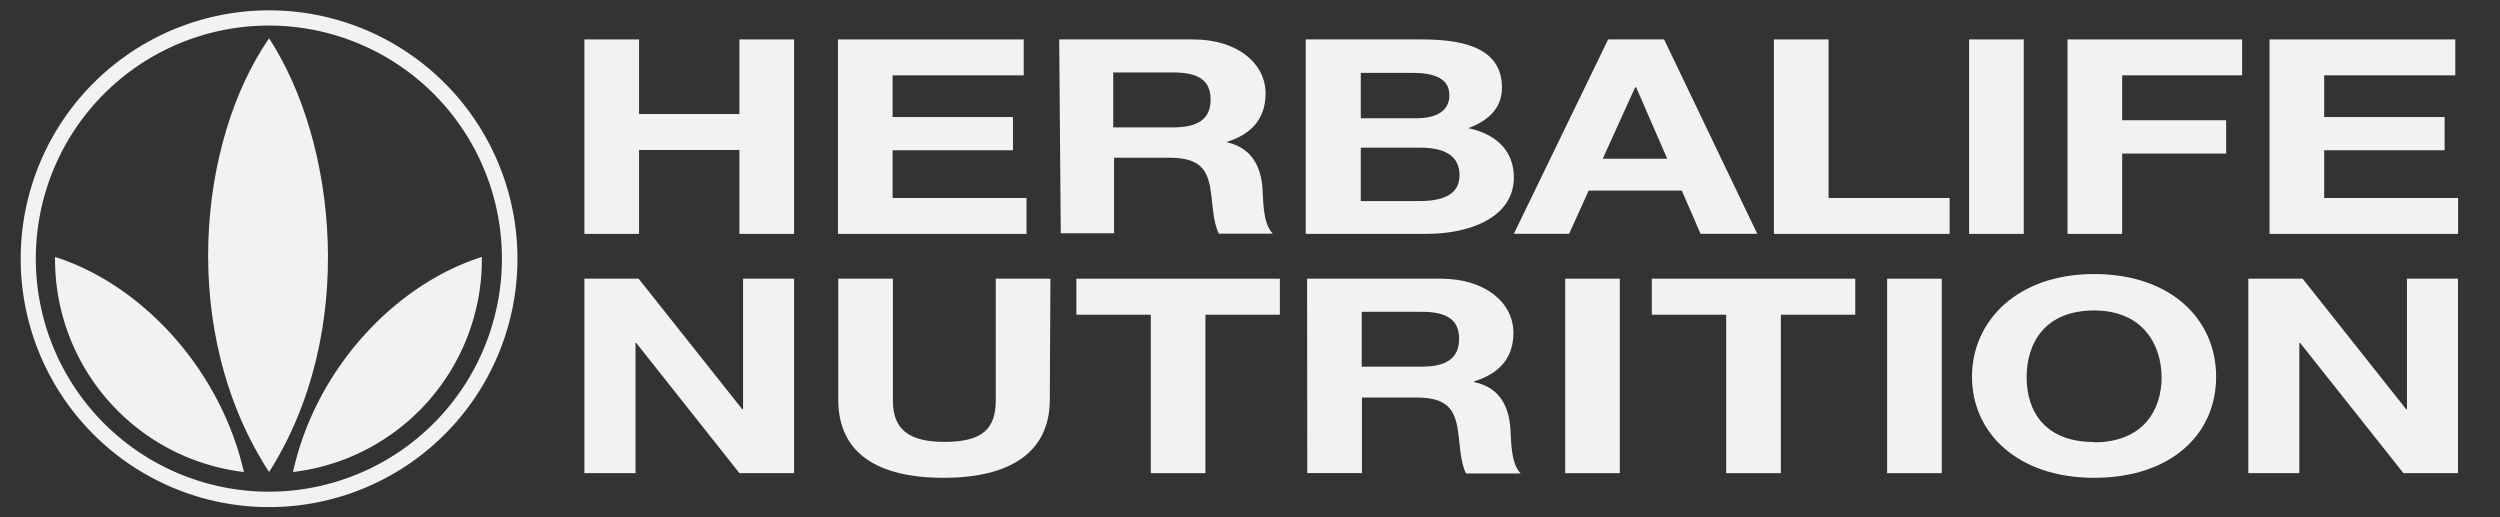
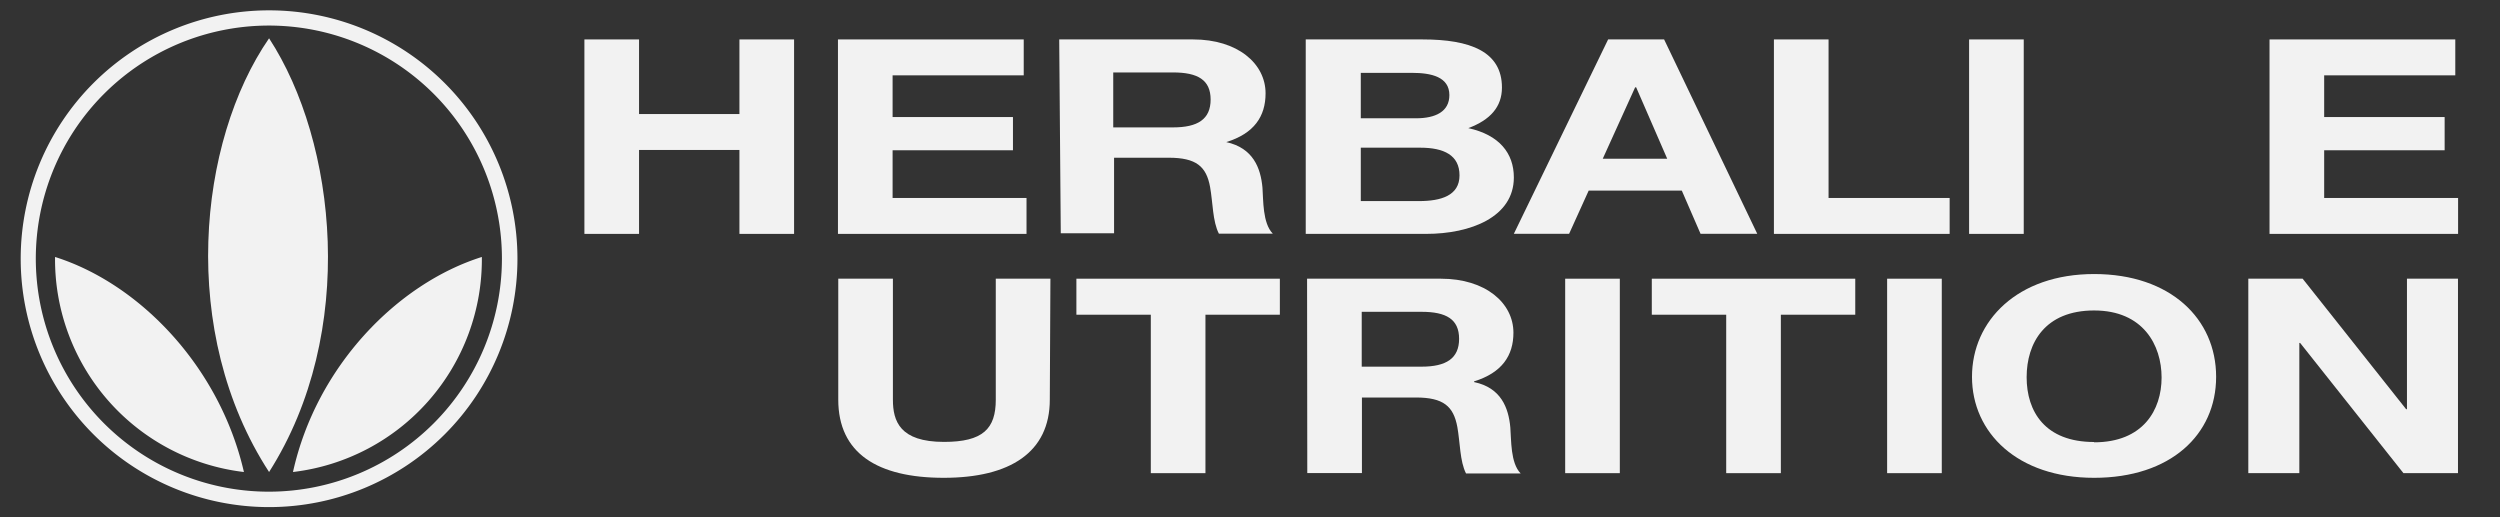
<svg xmlns="http://www.w3.org/2000/svg" id="b60e45e8-4e5f-490b-8fb3-4612331570fd" data-name="Layer 1" viewBox="0 0 241.57 50">
  <rect x="0" y="0" width="241.57" height="50" fill="#333333" stroke="none" />
  <defs>
    <style>      .e9a2088b-783a-4979-a0a0-25c1ad3b939f {        fill: #f2f2f2;      }    </style>
  </defs>
  <g id="e9a3a417-7ce4-4eed-86db-a779b1b8ac6e" data-name="Layer 2">
    <g id="e369dd9c-56db-411d-a3ae-d65591210d78" data-name="Layer 1-2">
      <path class="e9a2088b-783a-4979-a0a0-25c1ad3b939f" d="M26,47.51A22.52,22.52,0,1,1,48.5,25v0A22.53,22.53,0,0,1,26,47.51M26,1A24,24,0,1,0,50,25,24,24,0,0,0,26,1" />
      <path class="e9a2088b-783a-4979-a0a0-25c1ad3b939f" d="M5.32,24.83c8.16,2.58,15.91,10.6,18.25,20.78A20.69,20.69,0,0,1,5.32,24.83" />
      <path class="e9a2088b-783a-4979-a0a0-25c1ad3b939f" d="M46.56,24.83c-8.19,2.58-16,10.6-18.25,20.78A20.68,20.68,0,0,0,46.56,24.83" />
      <path class="e9a2088b-783a-4979-a0a0-25c1ad3b939f" d="M26,45.61C17.23,32.13,19.12,13.66,26,3.7c6.53,10,8.58,28.43,0,41.91" />
      <polygon class="e9a2088b-783a-4979-a0a0-25c1ad3b939f" points="56.47 3.81 61.75 3.81 61.75 11.02 71.45 11.02 71.45 3.81 76.73 3.81 76.73 22.6 71.45 22.6 71.45 14.49 61.75 14.49 61.75 22.6 56.47 22.6 56.47 3.81" />
      <polygon class="e9a2088b-783a-4979-a0a0-25c1ad3b939f" points="80.97 3.81 98.92 3.81 98.92 7.28 86.25 7.28 86.25 11.31 97.88 11.31 97.88 14.52 86.25 14.52 86.25 19.13 99.19 19.13 99.19 22.6 80.97 22.6 80.97 3.81" />
      <path class="e9a2088b-783a-4979-a0a0-25c1ad3b939f" d="M102.35,3.81h12.94c4.3,0,7,2.33,7,5.21,0,2.22-1.1,3.88-3.8,4.71v0c2.59.57,3.33,2.49,3.5,4.41.09,1.18,0,3.42,1,4.44h-5.21c-.61-1.18-.58-3-.85-4.5-.36-2-1.34-2.84-4-2.84h-5.28v7.3H102.5Zm5.22,8.5h5.78c2.39,0,3.63-.79,3.63-2.69S115.74,7,113.35,7h-5.78Z" />
      <path class="e9a2088b-783a-4979-a0a0-25c1ad3b939f" d="M126.17,3.81h11.3c4.58,0,7.66,1.16,7.66,4.65,0,1.87-1.13,3.13-3.25,3.92,3,.66,4.4,2.43,4.4,4.77,0,3.82-4.17,5.45-8.47,5.45H126.17Zm10.66,7.62c1.89,0,3.22-.65,3.22-2.24,0-1.76-1.74-2.15-3.62-2.15h-4.94v4.39Zm.3,8c2.09,0,3.9-.52,3.9-2.48s-1.51-2.68-3.8-2.68h-5.74v5.16Z" />
      <path class="e9a2088b-783a-4979-a0a0-25c1ad3b939f" d="M155.39,3.81h5.41l9,18.78h-5.48l-1.81-4.17h-9l-1.89,4.17h-5.34Zm5.71,11.53-3-6.9H158l-3.13,6.9Z" />
      <polygon class="e9a2088b-783a-4979-a0a0-25c1ad3b939f" points="171.41 3.81 176.69 3.81 176.69 19.13 188.39 19.13 188.39 22.6 171.41 22.6 171.41 3.81" />
      <rect class="e9a2088b-783a-4979-a0a0-25c1ad3b939f" x="190.27" y="3.81" width="5.28" height="18.79" />
-       <polygon class="e9a2088b-783a-4979-a0a0-25c1ad3b939f" points="199.78 3.81 216.65 3.81 216.65 7.28 205.06 7.28 205.06 11.62 215.11 11.62 215.11 14.84 205.06 14.84 205.06 22.6 199.78 22.6 199.78 3.81" />
      <polygon class="e9a2088b-783a-4979-a0a0-25c1ad3b939f" points="219.3 3.81 237.25 3.81 237.25 7.28 224.58 7.28 224.58 11.31 236.22 11.31 236.22 14.52 224.58 14.52 224.58 19.13 237.52 19.13 237.52 22.6 219.3 22.6 219.3 3.81" />
-       <polygon class="e9a2088b-783a-4979-a0a0-25c1ad3b939f" points="56.47 26.93 61.71 26.93 71.72 39.54 71.8 39.54 71.8 26.93 76.73 26.93 76.73 45.72 71.45 45.72 61.48 33.14 61.41 33.14 61.41 45.72 56.47 45.72 56.47 26.93" />
      <path class="e9a2088b-783a-4979-a0a0-25c1ad3b939f" d="M101.44,38.62c0,5.08-3.83,7.55-10.25,7.55S81,43.78,81,38.62V26.93h5.28V38.62c0,2.08.67,4.08,4.94,4.08,3.76,0,5-1.27,5-4.08V26.93h5.28Z" />
      <polygon class="e9a2088b-783a-4979-a0a0-25c1ad3b939f" points="111.2 30.41 104.01 30.41 104.01 26.93 123.67 26.93 123.67 30.41 116.48 30.41 116.48 45.72 111.2 45.72 111.2 30.41" />
      <path class="e9a2088b-783a-4979-a0a0-25c1ad3b939f" d="M126.3,26.93h12.94c4.3,0,7,2.34,7,5.22,0,2.21-1.11,3.87-3.8,4.7v.07c2.59.54,3.33,2.47,3.5,4.39.1,1.18,0,3.42,1,4.44h-5.28c-.6-1.17-.57-3-.84-4.49-.37-2-1.34-2.85-4-2.85h-5.22v7.3h-5.28Zm5.28,8.5h5.78c2.38,0,3.63-.79,3.63-2.69s-1.25-2.61-3.63-2.61h-5.78Z" />
      <rect class="e9a2088b-783a-4979-a0a0-25c1ad3b939f" x="151.24" y="26.93" width="5.28" height="18.79" />
      <polygon class="e9a2088b-783a-4979-a0a0-25c1ad3b939f" points="166.8 30.41 159.61 30.41 159.61 26.93 179.27 26.93 179.27 30.41 172.08 30.41 172.08 45.72 166.8 45.72 166.8 30.41" />
      <rect class="e9a2088b-783a-4979-a0a0-25c1ad3b939f" x="182.35" y="26.93" width="5.28" height="18.79" />
      <path class="e9a2088b-783a-4979-a0a0-25c1ad3b939f" d="M202.35,26.48c7.39,0,11.79,4.34,11.79,9.93s-4.4,9.76-11.79,9.76-11.8-4.34-11.8-9.76,4.4-9.93,11.8-9.93m0,16.26c4.74,0,6.52-3.13,6.52-6.26S207.09,30,202.35,30s-6.52,3.13-6.52,6.45,1.78,6.26,6.52,6.26" />
      <polygon class="e9a2088b-783a-4979-a0a0-25c1ad3b939f" points="217.25 26.93 222.5 26.93 232.5 39.54 232.58 39.54 232.58 26.93 237.51 26.93 237.51 45.72 232.24 45.72 222.26 33.14 222.18 33.14 222.18 45.72 217.25 45.72 217.25 26.93" />
    </g>
  </g>
</svg>